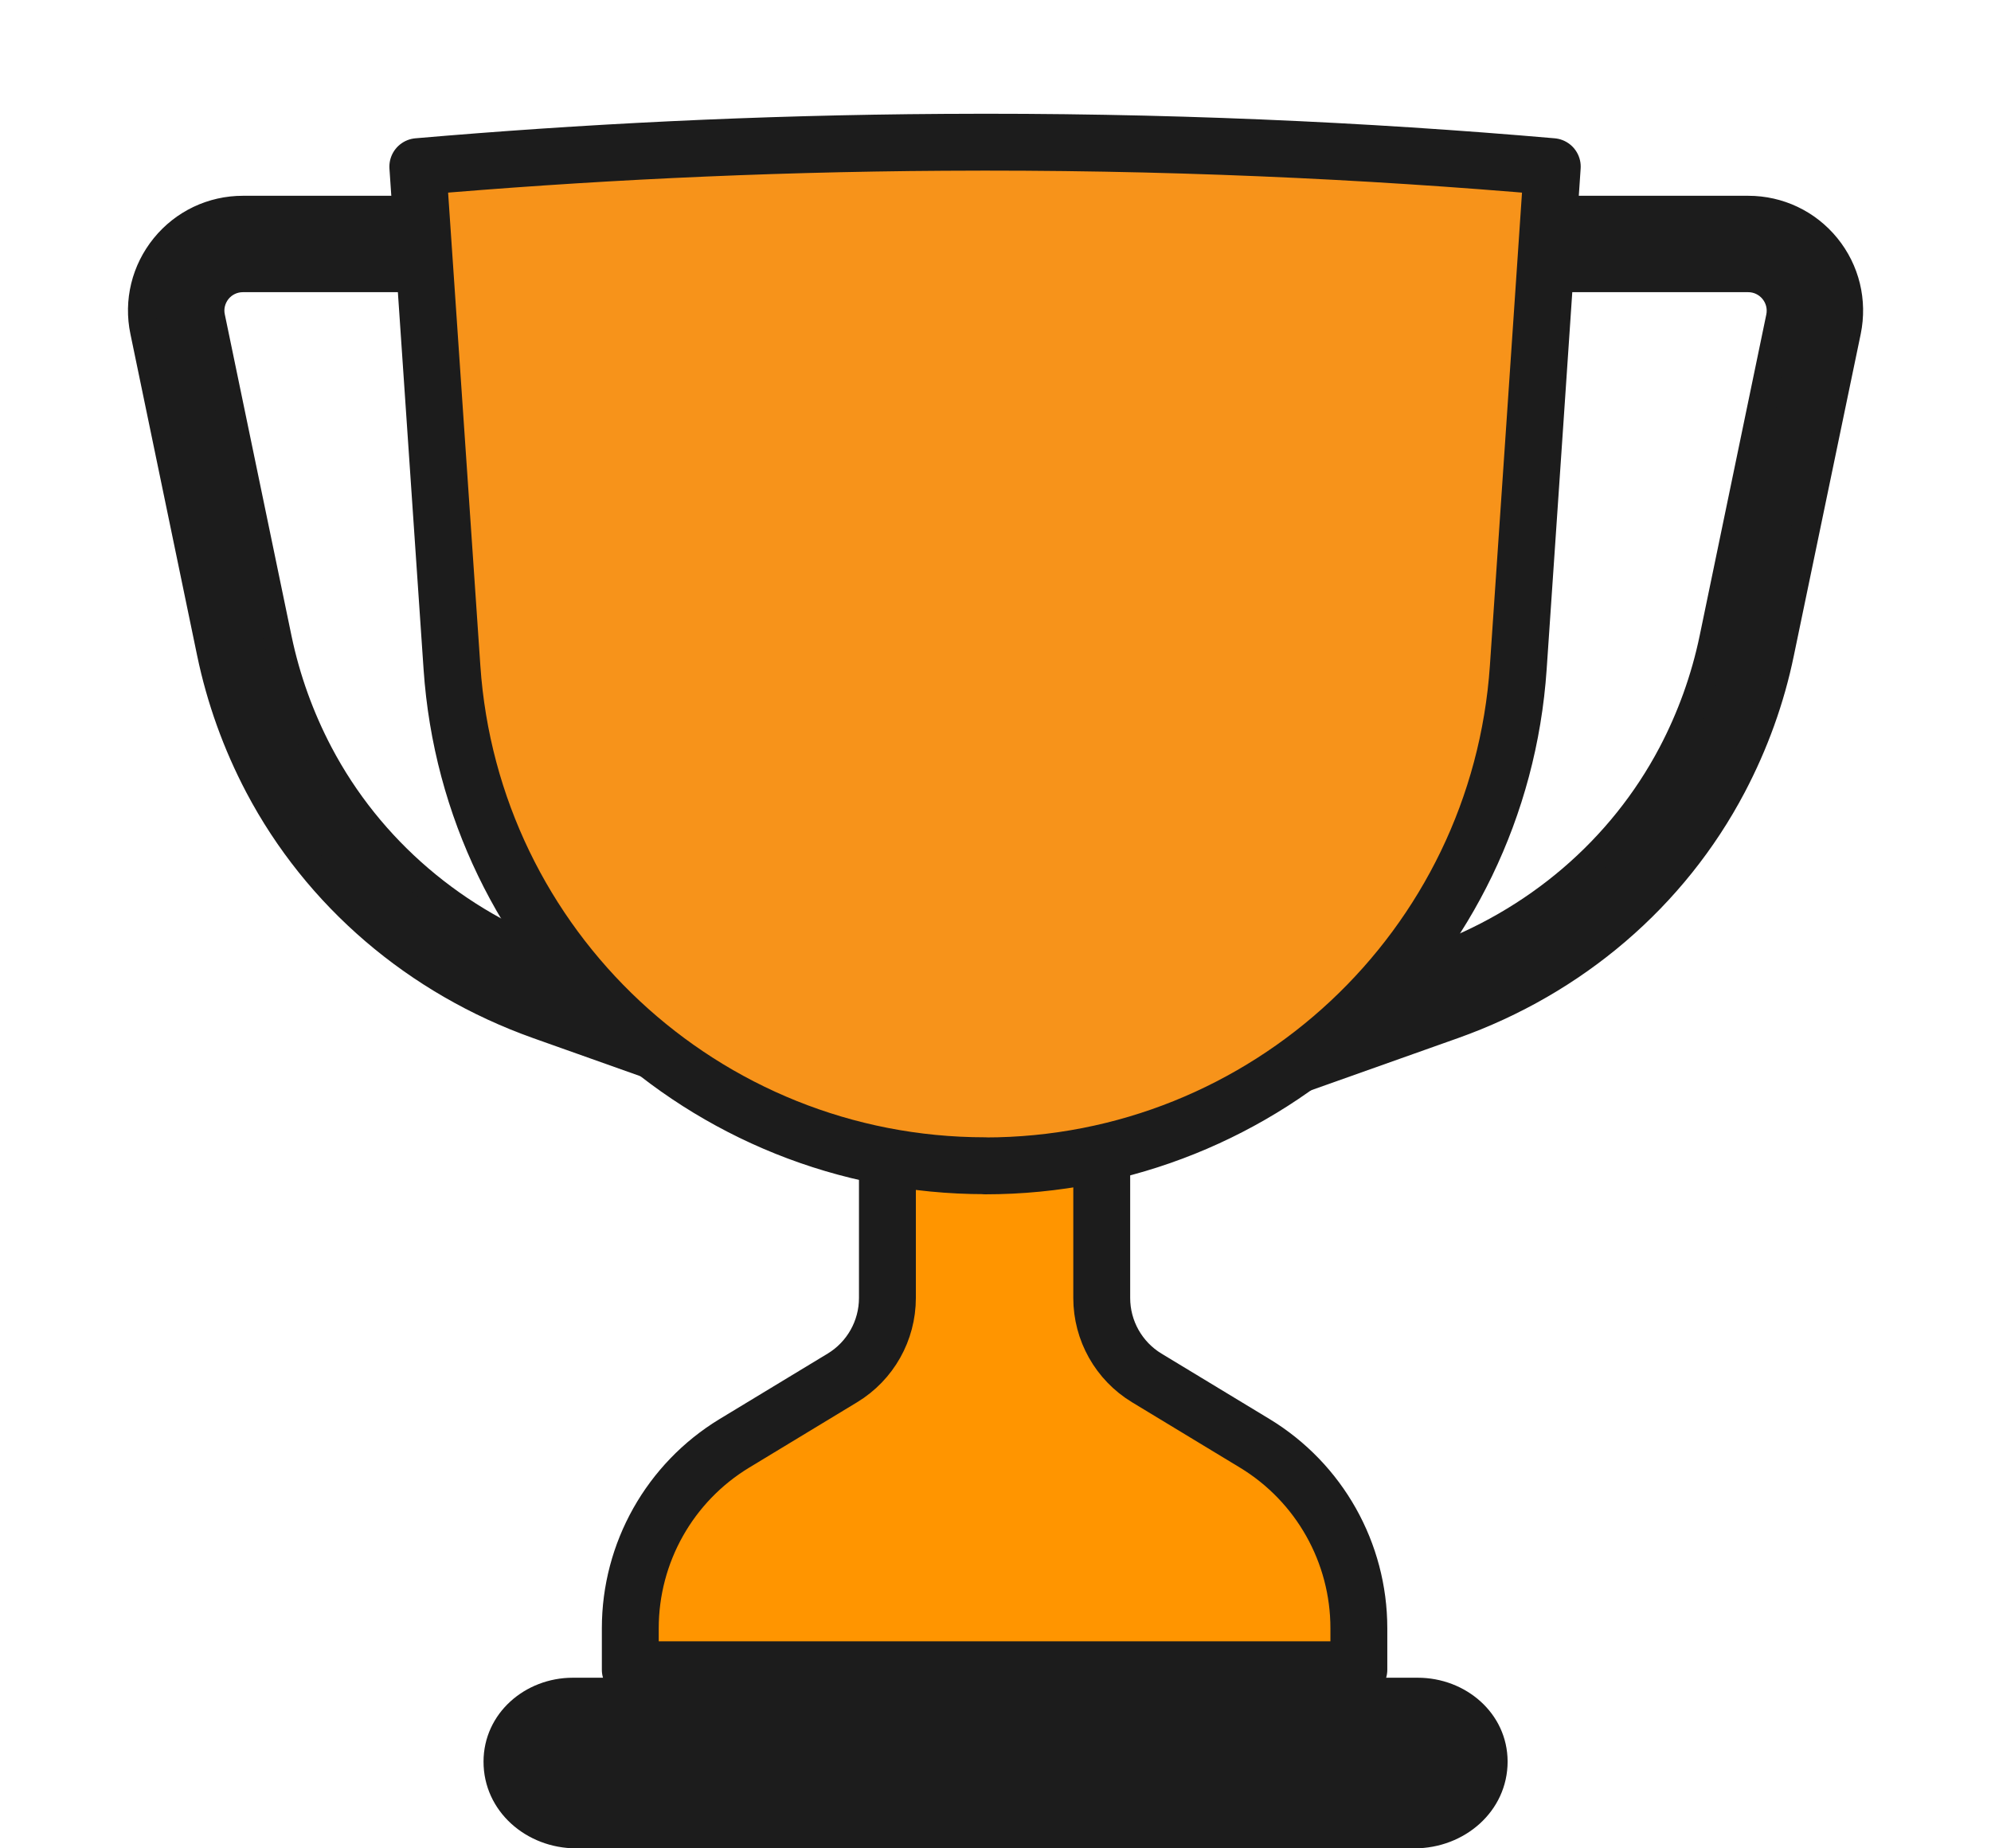
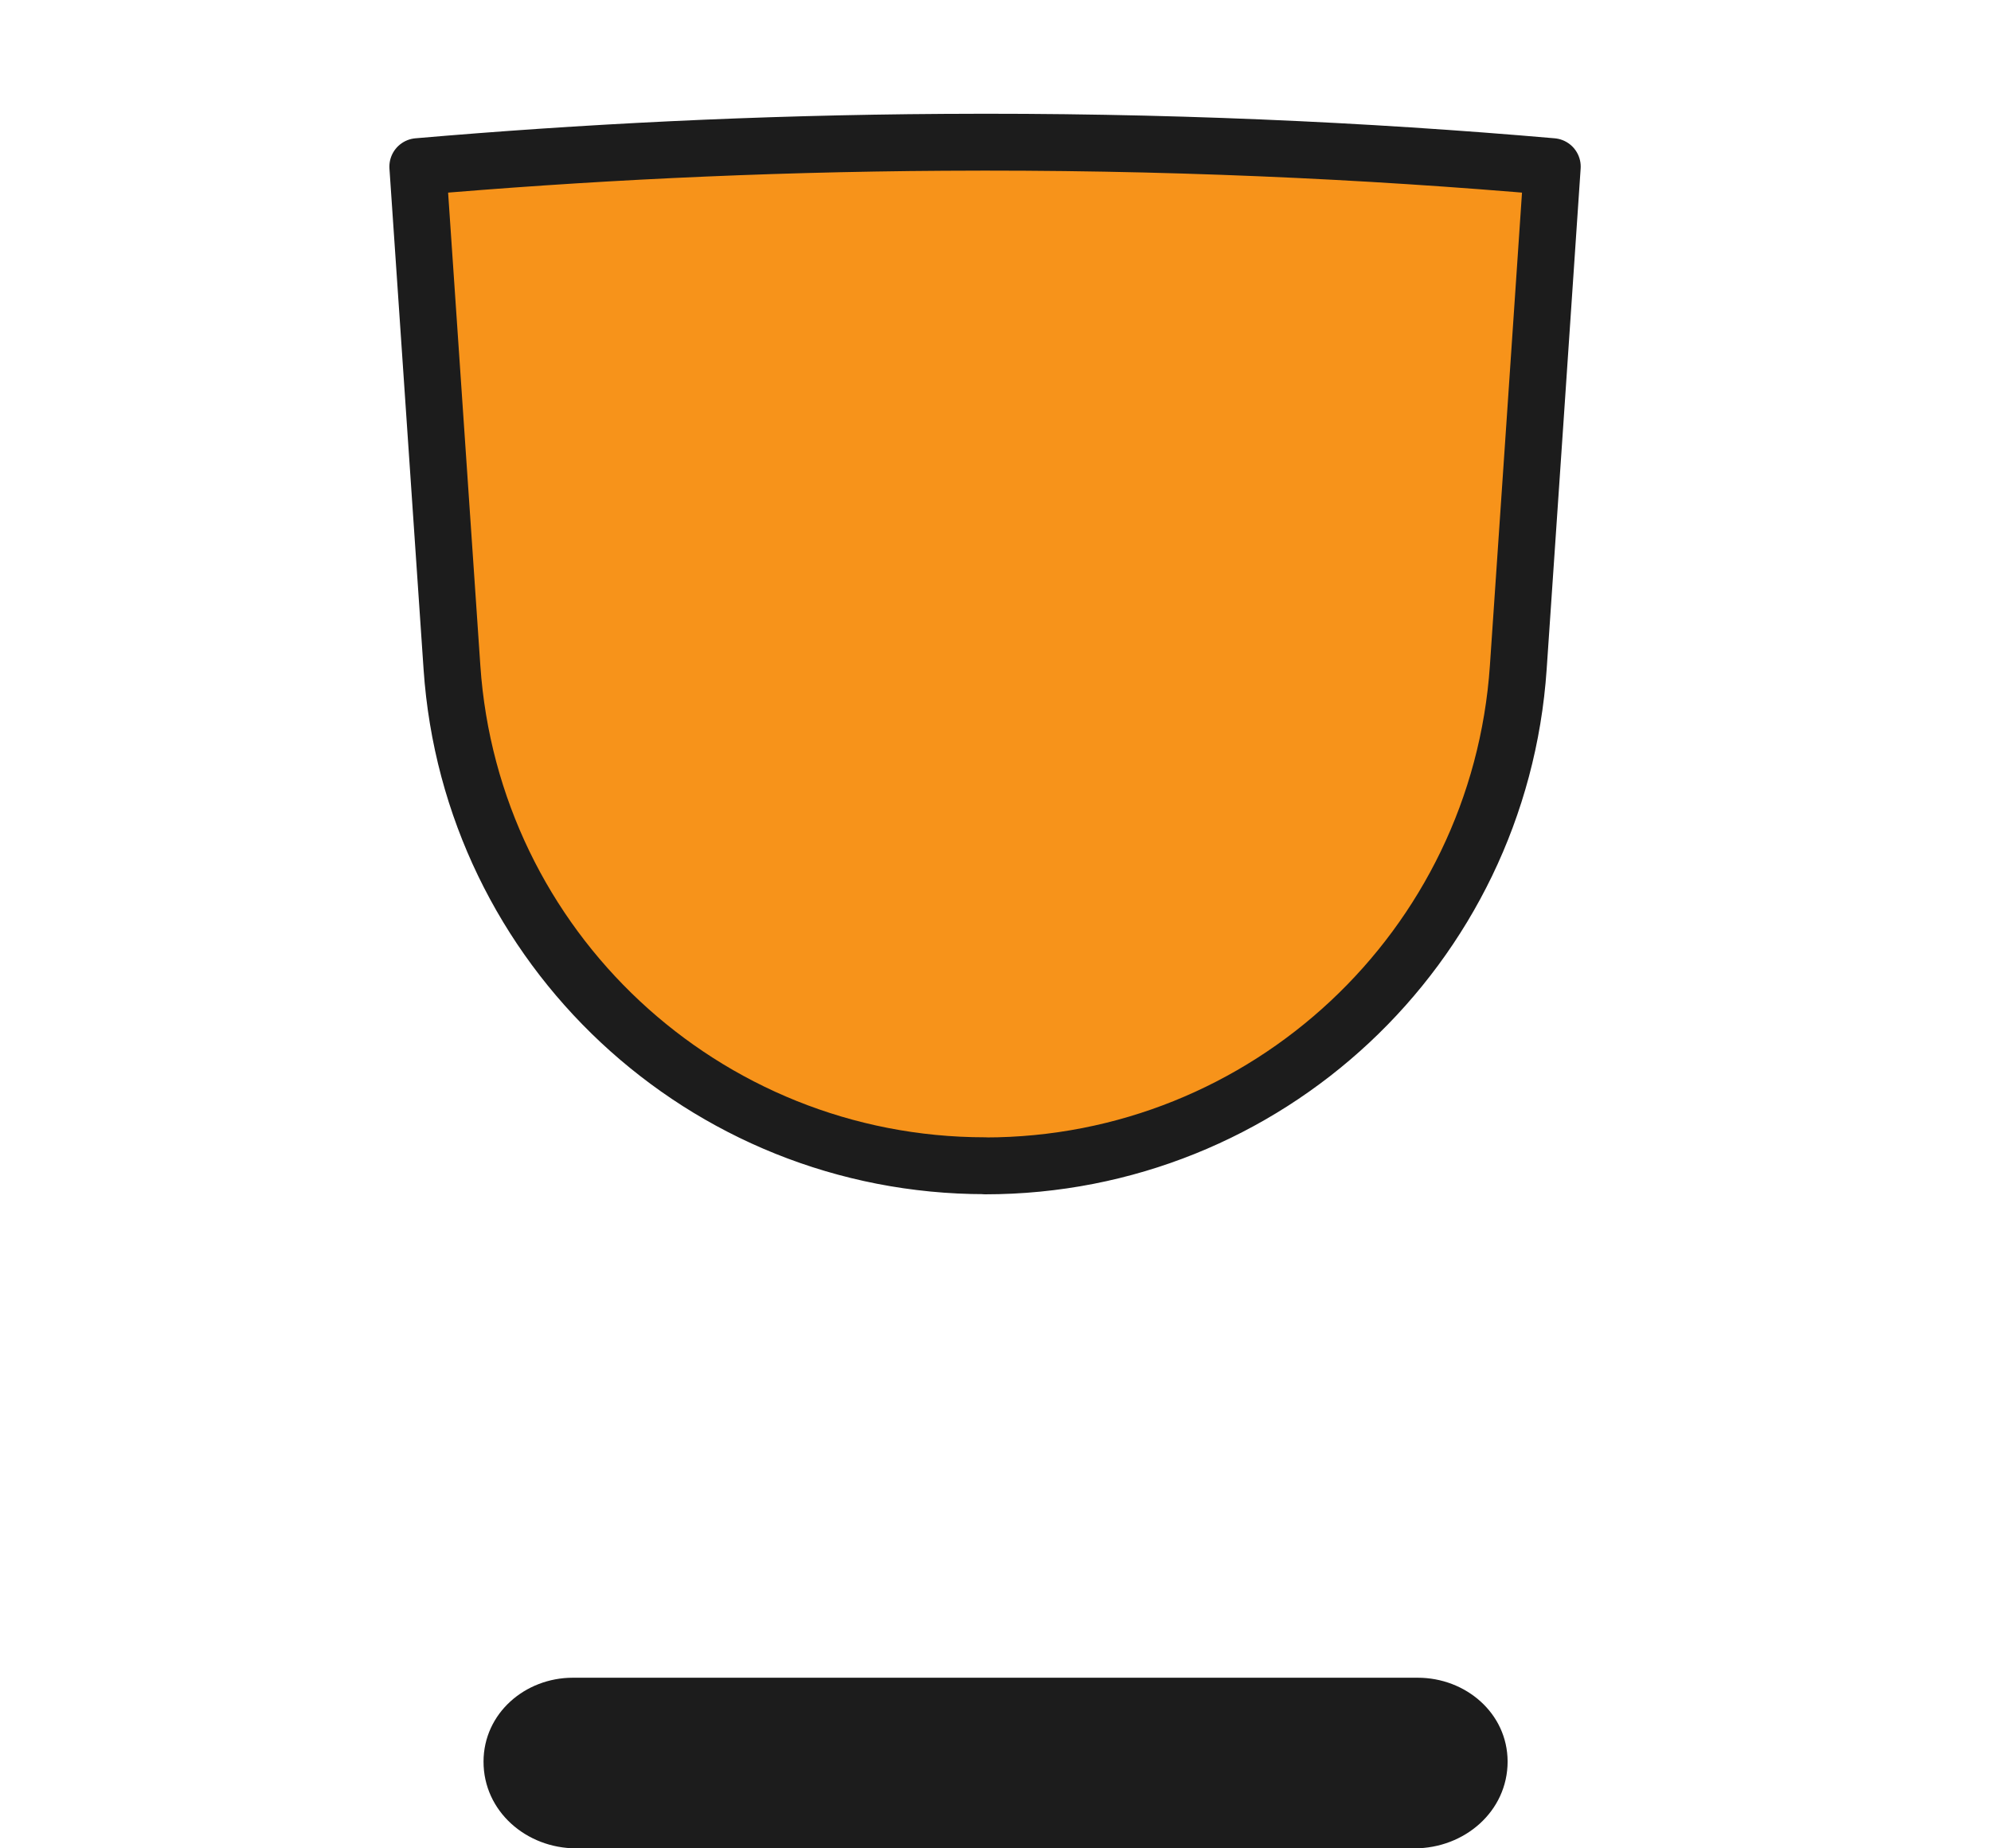
<svg xmlns="http://www.w3.org/2000/svg" width="14" height="13" viewBox="0 0 14 13" fill="none">
-   <path d="M5.454 7.801L3.782 7.207C2.928 6.903 2.231 6.306 1.82 5.526C1.665 5.231 1.552 4.917 1.484 4.59L1.015 2.329C0.971 2.12 1.024 1.904 1.159 1.738C1.294 1.572 1.494 1.477 1.708 1.477H3.186V1.955H1.708C1.638 1.955 1.573 1.986 1.529 2.04C1.486 2.094 1.468 2.164 1.483 2.232L1.952 4.493C2.011 4.776 2.109 5.048 2.243 5.303C2.598 5.977 3.201 6.493 3.942 6.756L5.614 7.35L5.454 7.801H5.454Z" fill="#1C1C1C" stroke="#1C1C1C" stroke-width="0.2" stroke-miterlimit="10" stroke-linejoin="round" />
-   <path d="M8.546 7.801L8.387 7.35L10.059 6.756C10.8 6.493 11.403 5.977 11.758 5.303C11.892 5.048 11.99 4.776 12.049 4.493L12.518 2.232C12.532 2.164 12.515 2.094 12.471 2.04C12.427 1.986 12.362 1.955 12.293 1.955H10.815V1.477H12.293C12.507 1.477 12.707 1.572 12.842 1.738C12.977 1.904 13.029 2.119 12.986 2.329L12.516 4.59C12.449 4.917 12.335 5.231 12.18 5.526C11.769 6.307 11.073 6.903 10.219 7.207L8.546 7.801Z" fill="#1C1C1C" stroke="#1C1C1C" stroke-width="0.2" stroke-miterlimit="10" stroke-linejoin="round" />
-   <path d="M7.747 9.129V6.171H6.24V9.129C6.24 9.359 6.12 9.572 5.924 9.691L5.163 10.152C4.709 10.428 4.432 10.921 4.432 11.452V11.744H9.555V11.452C9.555 10.921 9.278 10.428 8.824 10.152L8.063 9.691C7.867 9.572 7.747 9.359 7.747 9.129H7.747Z" fill="#FF9500" stroke="#1C1C1C" stroke-width="0.4" stroke-miterlimit="10" stroke-linejoin="round" />
  <path d="M10.601 12.389C10.601 12.74 10.298 13 9.946 13H4.051C3.701 13 3.399 12.739 3.4 12.389C3.401 12.051 3.691 11.8 4.028 11.8H9.969C10.307 11.8 10.6 12.05 10.601 12.389Z" fill="#1C1C1C" />
  <path d="M6.927 8.199C4.951 8.199 3.312 6.667 3.178 4.694L2.938 1.172C4.085 1.073 5.321 1.009 6.636 1.001C8.172 0.991 9.604 1.058 10.915 1.172C10.836 2.346 10.756 3.52 10.676 4.694C10.542 6.667 8.903 8.2 6.927 8.2V8.199Z" fill="#F7931A" stroke="#1C1C1C" stroke-width="0.4" stroke-miterlimit="10" stroke-linejoin="round" />
</svg>